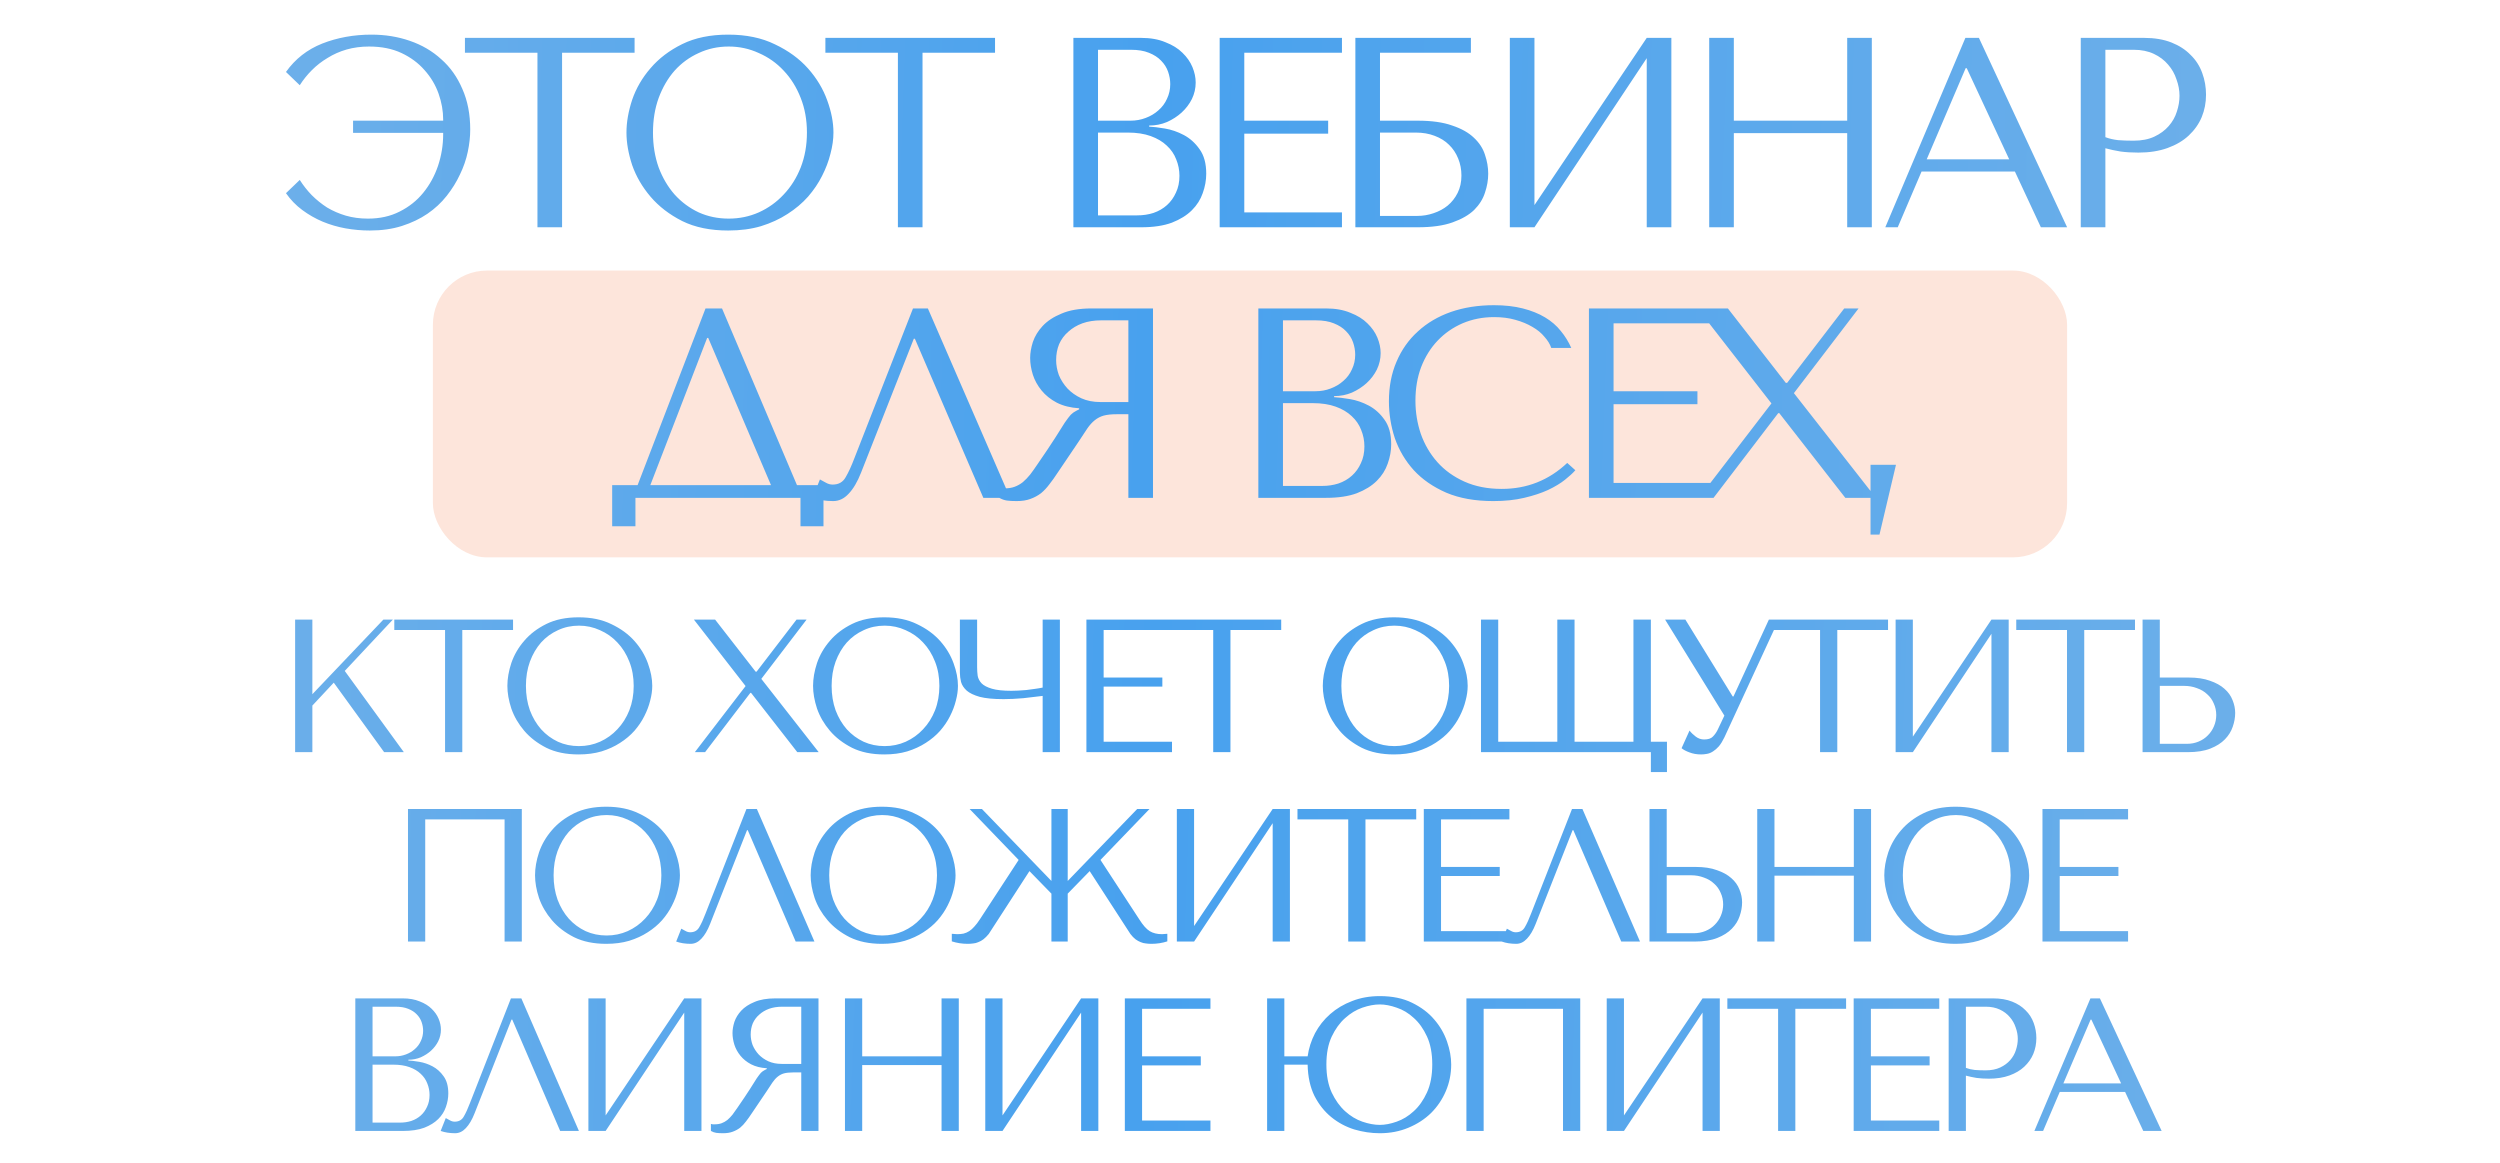
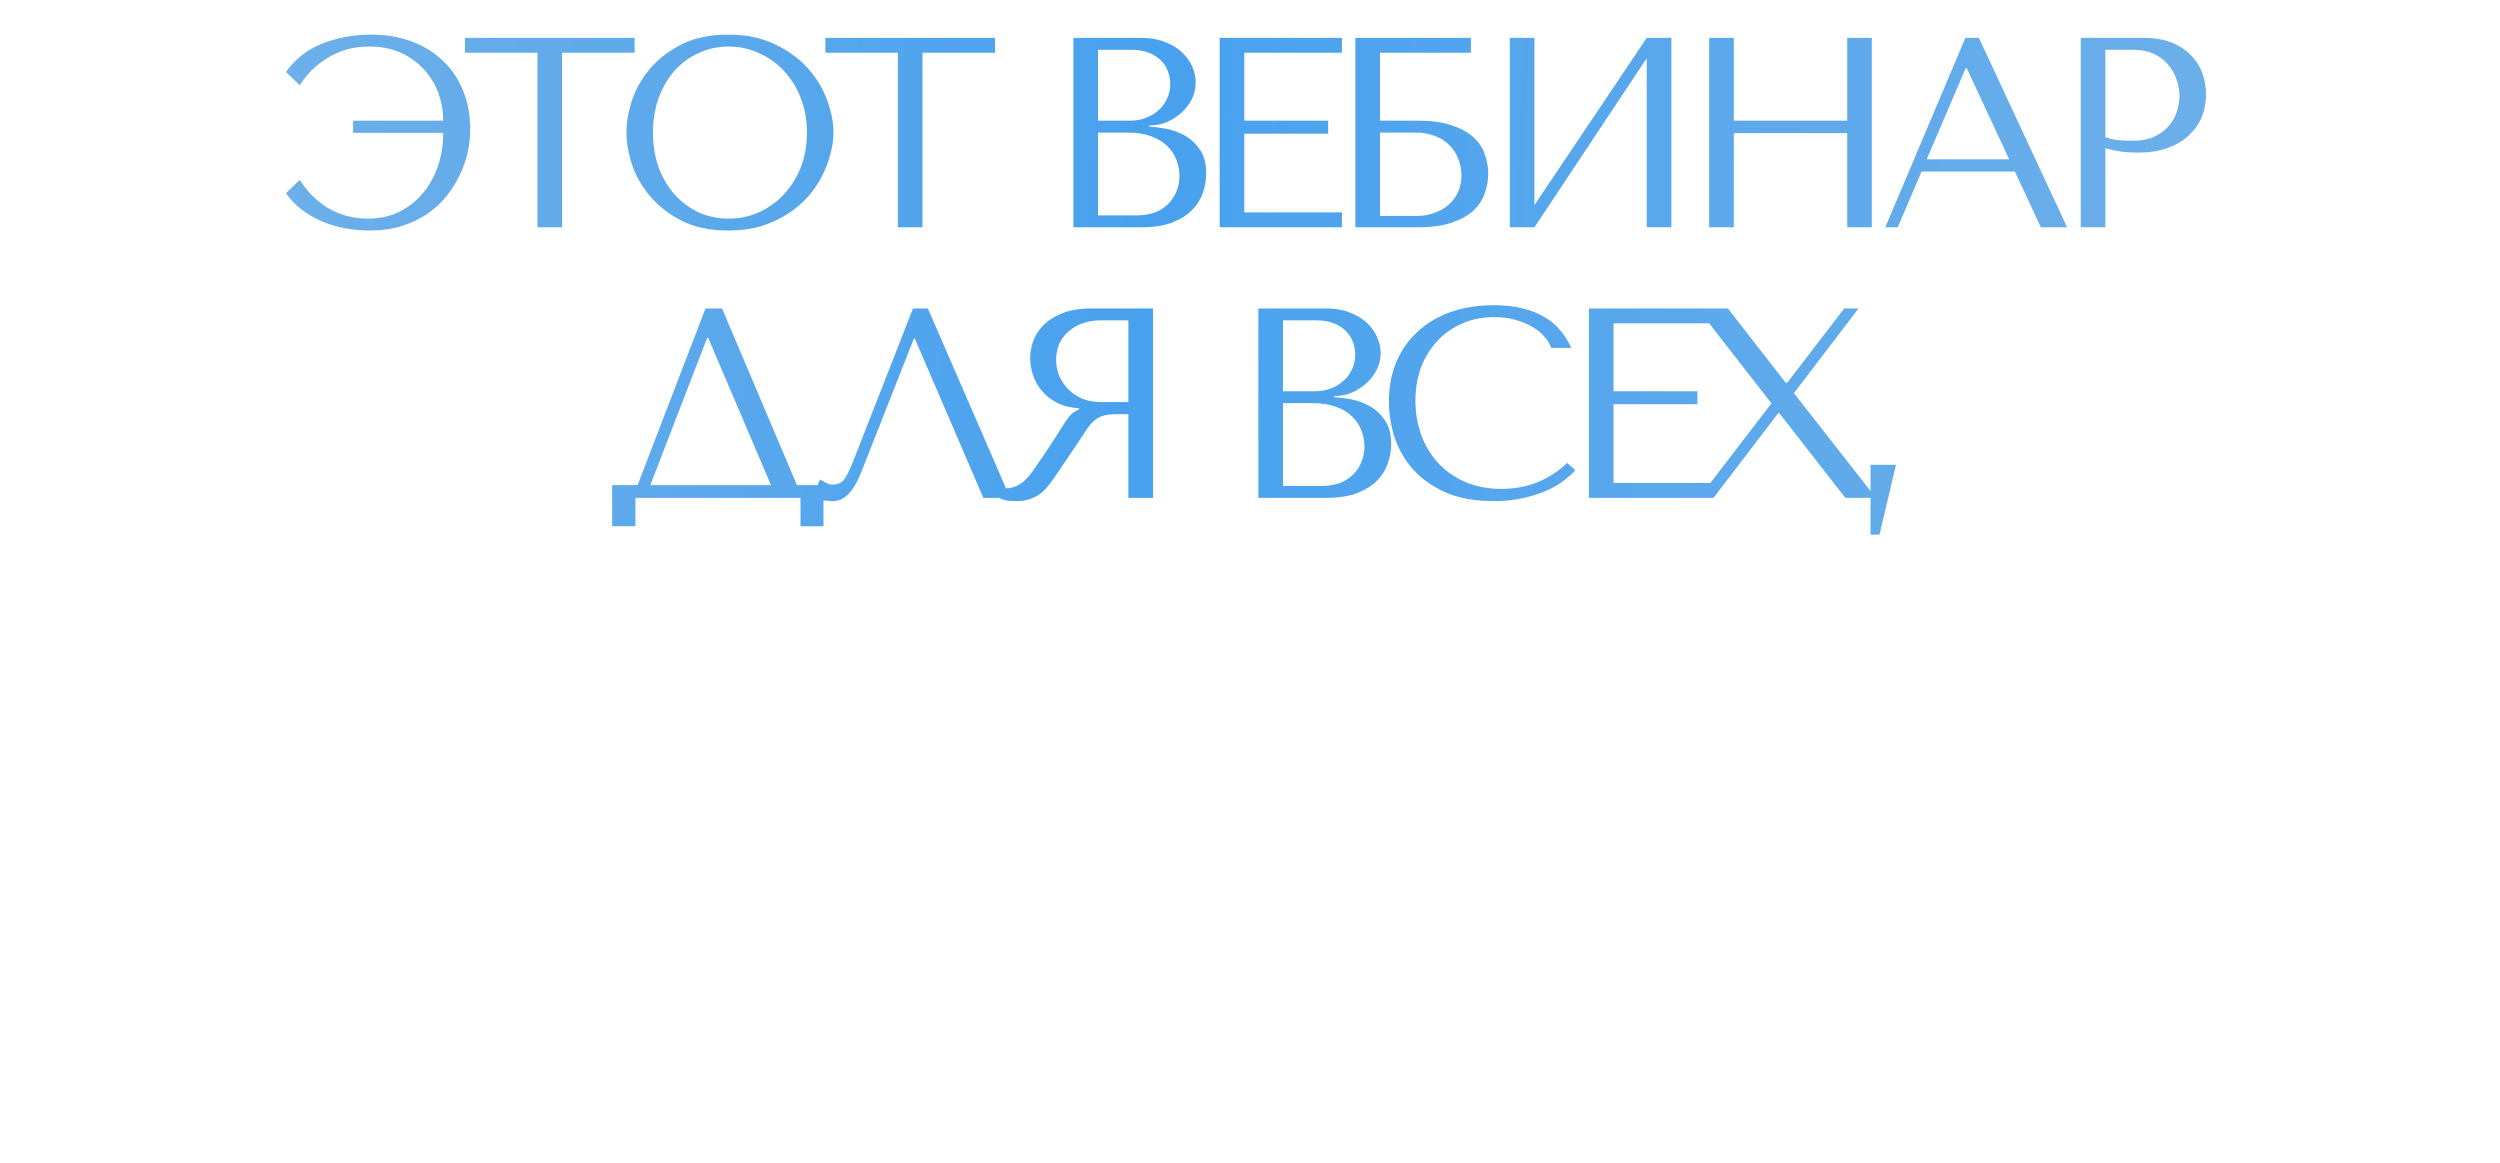
<svg xmlns="http://www.w3.org/2000/svg" width="462" height="215" viewBox="0 0 462 215" fill="none">
-   <rect x="80" y="50" width="302" height="53" rx="10" fill="#FDE5DB" />
  <path d="M68.647 6.4C71.18 6.4 73.547 6.783 75.747 7.55C77.98 8.317 79.913 9.45 81.547 10.95C83.213 12.417 84.513 14.25 85.447 16.45C86.413 18.617 86.897 21.117 86.897 23.95C86.897 25.25 86.747 26.617 86.447 28.05C86.147 29.483 85.663 30.883 84.997 32.25C84.363 33.617 83.547 34.933 82.547 36.2C81.547 37.467 80.363 38.567 78.997 39.5C77.63 40.433 76.063 41.183 74.297 41.75C72.53 42.317 70.547 42.6 68.347 42.6C66.847 42.6 65.347 42.467 63.847 42.2C62.38 41.933 60.963 41.517 59.597 40.95C58.263 40.383 57.013 39.667 55.847 38.8C54.68 37.933 53.68 36.9 52.847 35.7L55.397 33.25C56.03 34.25 56.763 35.183 57.597 36.05C58.463 36.917 59.413 37.683 60.447 38.35C61.513 38.983 62.663 39.483 63.897 39.85C65.163 40.217 66.53 40.4 67.997 40.4C70.197 40.4 72.147 39.967 73.847 39.1C75.58 38.233 77.03 37.083 78.197 35.65C79.397 34.183 80.313 32.517 80.947 30.65C81.58 28.75 81.897 26.8 81.897 24.8V24.55H65.247V22.3H81.897V22.1C81.897 20.5 81.613 18.9 81.047 17.3C80.48 15.7 79.613 14.25 78.447 12.95C77.313 11.65 75.897 10.6 74.197 9.8C72.497 9 70.497 8.6 68.197 8.6C66.73 8.6 65.347 8.783 64.047 9.15C62.78 9.517 61.613 10.033 60.547 10.7C59.48 11.333 58.513 12.083 57.647 12.95C56.78 13.817 56.03 14.75 55.397 15.75L52.847 13.3C54.547 10.9 56.78 9.15 59.547 8.05C62.347 6.95 65.38 6.4 68.647 6.4ZM103.871 42H99.321V9.75H85.921V7H117.271V9.75H103.871V42ZM115.771 24.5C115.771 22.6 116.121 20.583 116.821 18.45C117.554 16.317 118.687 14.367 120.221 12.6C121.754 10.8 123.704 9.317 126.071 8.15C128.437 6.983 131.271 6.4 134.571 6.4C137.904 6.4 140.787 7 143.221 8.2C145.687 9.367 147.721 10.85 149.321 12.65C150.921 14.45 152.104 16.417 152.871 18.55C153.637 20.65 154.021 22.633 154.021 24.5C154.021 25.733 153.837 27.033 153.471 28.4C153.137 29.767 152.621 31.133 151.921 32.5C151.254 33.833 150.387 35.117 149.321 36.35C148.254 37.55 146.987 38.617 145.521 39.55C144.087 40.483 142.454 41.233 140.621 41.8C138.821 42.333 136.804 42.6 134.571 42.6C131.271 42.6 128.437 42.017 126.071 40.85C123.704 39.65 121.754 38.15 120.221 36.35C118.687 34.55 117.554 32.6 116.821 30.5C116.121 28.367 115.771 26.367 115.771 24.5ZM120.671 24.5C120.671 26.833 121.021 28.983 121.721 30.95C122.454 32.883 123.437 34.55 124.671 35.95C125.937 37.35 127.421 38.45 129.121 39.25C130.821 40.017 132.671 40.4 134.671 40.4C136.637 40.4 138.487 40.017 140.221 39.25C141.987 38.45 143.521 37.35 144.821 35.95C146.154 34.55 147.204 32.883 147.971 30.95C148.737 28.983 149.121 26.833 149.121 24.5C149.121 22.167 148.737 20.033 147.971 18.1C147.204 16.133 146.154 14.45 144.821 13.05C143.521 11.65 141.987 10.567 140.221 9.8C138.487 9 136.637 8.6 134.671 8.6C132.671 8.6 130.821 9 129.121 9.8C127.421 10.567 125.937 11.65 124.671 13.05C123.437 14.45 122.454 16.133 121.721 18.1C121.021 20.033 120.671 22.167 120.671 24.5ZM170.482 42H165.932V9.75H152.532V7H183.882V9.75H170.482V42ZM198.362 42V7H210.862C212.596 7 214.096 7.267 215.362 7.8C216.662 8.3 217.712 8.95 218.512 9.75C219.346 10.55 219.962 11.433 220.362 12.4C220.762 13.367 220.962 14.317 220.962 15.25C220.962 16.317 220.729 17.333 220.262 18.3C219.796 19.233 219.162 20.067 218.362 20.8C217.596 21.5 216.696 22.083 215.662 22.55C214.629 22.983 213.529 23.2 212.362 23.2V23.4C213.096 23.433 214.062 23.55 215.262 23.75C216.462 23.95 217.629 24.35 218.762 24.95C219.896 25.55 220.862 26.417 221.662 27.55C222.496 28.683 222.912 30.2 222.912 32.1C222.912 33.3 222.696 34.5 222.262 35.7C221.862 36.867 221.196 37.917 220.262 38.85C219.329 39.783 218.096 40.55 216.562 41.15C215.029 41.717 213.146 42 210.912 42H198.362ZM202.912 39.8H210.162C211.229 39.8 212.229 39.65 213.162 39.35C214.129 39.017 214.962 38.533 215.662 37.9C216.362 37.267 216.912 36.5 217.312 35.6C217.746 34.7 217.962 33.667 217.962 32.5C217.962 31.433 217.762 30.417 217.362 29.45C216.996 28.483 216.412 27.633 215.612 26.9C214.846 26.167 213.862 25.583 212.662 25.15C211.462 24.717 210.046 24.5 208.412 24.5H202.912V39.8ZM202.912 22.3H208.912C209.912 22.3 210.846 22.133 211.712 21.8C212.612 21.467 213.396 21 214.062 20.4C214.762 19.8 215.296 19.083 215.662 18.25C216.062 17.417 216.262 16.517 216.262 15.55C216.262 14.783 216.129 14.017 215.862 13.25C215.596 12.483 215.162 11.8 214.562 11.2C213.996 10.6 213.246 10.117 212.312 9.75C211.412 9.383 210.312 9.2 209.012 9.2H202.912V22.3ZM225.394 7H247.994V9.75H229.944V22.3H245.444V24.7H229.944V39.25H247.994V42H225.394V7ZM255.022 9.75V22.3H261.972C264.572 22.3 266.705 22.6 268.372 23.2C270.072 23.767 271.405 24.517 272.372 25.45C273.372 26.383 274.055 27.433 274.422 28.6C274.822 29.767 275.022 30.933 275.022 32.1C275.022 33.267 274.822 34.433 274.422 35.6C274.055 36.767 273.388 37.833 272.422 38.8C271.455 39.733 270.122 40.5 268.422 41.1C266.755 41.7 264.605 42 261.972 42H250.472V7H271.822V9.75H255.022ZM255.022 39.9H261.922C262.955 39.9 263.955 39.733 264.922 39.4C265.922 39.067 266.788 38.6 267.522 38C268.288 37.367 268.905 36.583 269.372 35.65C269.838 34.717 270.072 33.65 270.072 32.45C270.072 31.317 269.872 30.267 269.472 29.3C269.072 28.3 268.505 27.45 267.772 26.75C267.072 26.05 266.188 25.5 265.122 25.1C264.088 24.7 262.922 24.5 261.622 24.5H255.022V39.9ZM283.567 37.9L304.317 7H308.867V42H304.317V10.75L283.567 42H279.017V7H283.567V37.9ZM320.412 24.6V42H315.862V7H320.412V22.3H341.362V7H345.912V42H341.362V24.6H320.412ZM372.353 31.7H355.103L350.703 42H348.403L363.203 7H365.703L382.003 42H377.153L372.353 31.7ZM371.303 29.45L363.453 12.6H363.253L356.053 29.45H371.303ZM389.074 27.4V42H384.524V7H396.224C398.158 7 399.841 7.283 401.274 7.85C402.708 8.417 403.891 9.183 404.824 10.15C405.791 11.083 406.508 12.2 406.974 13.5C407.441 14.767 407.674 16.1 407.674 17.5C407.674 18.967 407.408 20.35 406.874 21.65C406.341 22.917 405.541 24.05 404.474 25.05C403.441 26.017 402.141 26.783 400.574 27.35C399.008 27.917 397.208 28.2 395.174 28.2C393.974 28.2 392.874 28.133 391.874 28C390.874 27.833 389.941 27.633 389.074 27.4ZM389.074 9.2V25.35C389.774 25.617 390.558 25.8 391.424 25.9C392.291 25.967 393.241 26 394.274 26C395.774 26 397.058 25.75 398.124 25.25C399.191 24.75 400.074 24.1 400.774 23.3C401.474 22.5 401.974 21.617 402.274 20.65C402.608 19.65 402.774 18.667 402.774 17.7C402.774 16.7 402.591 15.7 402.224 14.7C401.891 13.667 401.374 12.75 400.674 11.95C399.974 11.117 399.091 10.45 398.024 9.95C396.958 9.45 395.724 9.2 394.324 9.2H389.074ZM133.43 57L147.28 89.65H152.18V97.25H147.93V92H117.43V97.25H113.13V89.65H117.83L130.38 57H133.43ZM142.48 89.65L130.88 62.45H130.68L120.18 89.65H142.48ZM171.471 57L186.671 92H181.721L169.071 62.6H168.871L159.121 87.35C158.454 89.05 157.688 90.35 156.821 91.25C155.988 92.15 155.038 92.6 153.971 92.6C153.304 92.6 152.638 92.55 151.971 92.45C151.338 92.35 150.738 92.2 150.171 92L151.521 88.6C151.854 88.767 152.221 88.967 152.621 89.2C153.021 89.433 153.438 89.55 153.871 89.55C154.971 89.55 155.771 89.1 156.271 88.2C156.804 87.3 157.354 86.1 157.921 84.6L168.721 57H171.471ZM213.073 57V92H208.523V76.55H206.323C205.39 76.55 204.606 76.633 203.973 76.8C203.373 76.967 202.823 77.25 202.323 77.65C201.823 78.05 201.356 78.567 200.923 79.2C200.49 79.833 199.973 80.617 199.373 81.55L195.423 87.4C194.923 88.167 194.423 88.867 193.923 89.5C193.456 90.133 192.94 90.683 192.373 91.15C191.806 91.583 191.156 91.933 190.423 92.2C189.723 92.467 188.873 92.6 187.873 92.6C187.14 92.6 186.54 92.567 186.073 92.5C185.606 92.433 185.14 92.267 184.673 92V90.15C184.84 90.183 185.006 90.217 185.173 90.25C185.34 90.25 185.506 90.25 185.673 90.25C186.373 90.25 186.99 90.15 187.523 89.95C188.056 89.75 188.556 89.467 189.023 89.1C189.49 88.7 189.94 88.233 190.373 87.7C190.806 87.133 191.256 86.5 191.723 85.8C193.123 83.767 194.206 82.15 194.973 80.95C195.74 79.717 196.34 78.767 196.773 78.1C197.24 77.433 197.606 76.95 197.873 76.65C198.173 76.35 198.523 76.1 198.923 75.9L199.423 75.65V75.45C197.823 75.35 196.44 75 195.273 74.4C194.14 73.8 193.206 73.05 192.473 72.15C191.74 71.25 191.206 70.283 190.873 69.25C190.54 68.183 190.373 67.15 190.373 66.15C190.373 65.25 190.54 64.267 190.873 63.2C191.24 62.133 191.84 61.15 192.673 60.25C193.54 59.317 194.706 58.55 196.173 57.95C197.64 57.317 199.49 57 201.723 57H213.073ZM208.523 59.2H203.473C202.206 59.2 201.056 59.383 200.023 59.75C199.023 60.117 198.156 60.633 197.423 61.3C196.69 61.933 196.123 62.7 195.723 63.6C195.356 64.5 195.173 65.483 195.173 66.55C195.173 67.45 195.34 68.367 195.673 69.3C196.04 70.2 196.573 71.033 197.273 71.8C197.973 72.533 198.823 73.133 199.823 73.6C200.856 74.067 202.04 74.3 203.373 74.3H208.523V59.2ZM232.542 92V57H245.042C246.775 57 248.275 57.267 249.542 57.8C250.842 58.3 251.892 58.95 252.692 59.75C253.525 60.55 254.142 61.433 254.542 62.4C254.942 63.367 255.142 64.317 255.142 65.25C255.142 66.317 254.909 67.333 254.442 68.3C253.975 69.233 253.342 70.067 252.542 70.8C251.775 71.5 250.875 72.083 249.842 72.55C248.809 72.983 247.709 73.2 246.542 73.2V73.4C247.275 73.433 248.242 73.55 249.442 73.75C250.642 73.95 251.809 74.35 252.942 74.95C254.075 75.55 255.042 76.417 255.842 77.55C256.675 78.683 257.092 80.2 257.092 82.1C257.092 83.3 256.875 84.5 256.442 85.7C256.042 86.867 255.375 87.917 254.442 88.85C253.509 89.783 252.275 90.55 250.742 91.15C249.209 91.717 247.325 92 245.092 92H232.542ZM237.092 89.8H244.342C245.409 89.8 246.409 89.65 247.342 89.35C248.309 89.017 249.142 88.533 249.842 87.9C250.542 87.267 251.092 86.5 251.492 85.6C251.925 84.7 252.142 83.667 252.142 82.5C252.142 81.433 251.942 80.417 251.542 79.45C251.175 78.483 250.592 77.633 249.792 76.9C249.025 76.167 248.042 75.583 246.842 75.15C245.642 74.717 244.225 74.5 242.592 74.5H237.092V89.8ZM237.092 72.3H243.092C244.092 72.3 245.025 72.133 245.892 71.8C246.792 71.467 247.575 71 248.242 70.4C248.942 69.8 249.475 69.083 249.842 68.25C250.242 67.417 250.442 66.517 250.442 65.55C250.442 64.783 250.309 64.017 250.042 63.25C249.775 62.483 249.342 61.8 248.742 61.2C248.175 60.6 247.425 60.117 246.492 59.75C245.592 59.383 244.492 59.2 243.192 59.2H237.092V72.3ZM289.623 85.55L291.123 86.9C290.69 87.4 290.057 87.983 289.223 88.65C288.39 89.317 287.34 89.95 286.073 90.55C284.84 91.117 283.373 91.6 281.673 92C280.007 92.4 278.107 92.6 275.973 92.6C272.607 92.6 269.707 92.083 267.273 91.05C264.84 89.983 262.84 88.6 261.273 86.9C259.707 85.167 258.54 83.2 257.773 81C257.04 78.767 256.673 76.483 256.673 74.15C256.673 71.45 257.14 69.017 258.073 66.85C259.007 64.65 260.323 62.783 262.023 61.25C263.723 59.683 265.757 58.483 268.123 57.65C270.523 56.817 273.173 56.4 276.073 56.4C278.073 56.4 279.857 56.6 281.423 57C282.99 57.4 284.357 57.95 285.523 58.65C286.69 59.35 287.657 60.183 288.423 61.15C289.223 62.117 289.873 63.167 290.373 64.3H286.673C286.44 63.6 286.023 62.917 285.423 62.25C284.857 61.55 284.107 60.933 283.173 60.4C282.273 59.867 281.223 59.433 280.023 59.1C278.857 58.767 277.557 58.6 276.123 58.6C274.023 58.6 272.073 58.983 270.273 59.75C268.507 60.517 266.973 61.583 265.673 62.95C264.373 64.317 263.357 65.95 262.623 67.85C261.923 69.717 261.573 71.783 261.573 74.05C261.573 76.183 261.907 78.233 262.573 80.2C263.273 82.167 264.29 83.9 265.623 85.4C266.957 86.9 268.623 88.1 270.623 89C272.623 89.9 274.923 90.35 277.523 90.35C282.19 90.35 286.223 88.75 289.623 85.55ZM293.636 57H316.236V59.75H298.186V72.3H313.686V74.7H298.186V89.25H316.236V92H293.636V57ZM319.314 57L330.014 70.75H330.264L340.814 57H343.464L331.514 72.65L346.664 92H341.014L328.814 76.35H328.614L316.664 92H313.964L327.364 74.55L313.714 57H319.314ZM347.325 98.8H345.675V85.9H350.375L347.325 98.8Z" fill="url(#paint0_linear_1382_289)" />
-   <path d="M54.54 139V114.5H57.725V128.29L70.85 114.5H72.6L63.71 123.985L74.63 139H70.99L61.68 126.155L57.725 130.39V139H54.54ZM85.432 139H82.247V116.425H72.867V114.5H94.812V116.425H85.432V139ZM93.762 126.75C93.762 125.42 94.007 124.008 94.497 122.515C95.01 121.022 95.803 119.657 96.877 118.42C97.95 117.16 99.315 116.122 100.972 115.305C102.628 114.488 104.612 114.08 106.922 114.08C109.255 114.08 111.273 114.5 112.977 115.34C114.703 116.157 116.127 117.195 117.247 118.455C118.367 119.715 119.195 121.092 119.732 122.585C120.268 124.055 120.537 125.443 120.537 126.75C120.537 127.613 120.408 128.523 120.152 129.48C119.918 130.437 119.557 131.393 119.067 132.35C118.6 133.283 117.993 134.182 117.247 135.045C116.5 135.885 115.613 136.632 114.587 137.285C113.583 137.938 112.44 138.463 111.157 138.86C109.897 139.233 108.485 139.42 106.922 139.42C104.612 139.42 102.628 139.012 100.972 138.195C99.315 137.355 97.95 136.305 96.877 135.045C95.803 133.785 95.01 132.42 94.497 130.95C94.007 129.457 93.762 128.057 93.762 126.75ZM97.192 126.75C97.192 128.383 97.437 129.888 97.927 131.265C98.44 132.618 99.128 133.785 99.992 134.765C100.878 135.745 101.917 136.515 103.107 137.075C104.297 137.612 105.592 137.88 106.992 137.88C108.368 137.88 109.663 137.612 110.877 137.075C112.113 136.515 113.187 135.745 114.097 134.765C115.03 133.785 115.765 132.618 116.302 131.265C116.838 129.888 117.107 128.383 117.107 126.75C117.107 125.117 116.838 123.623 116.302 122.27C115.765 120.893 115.03 119.715 114.097 118.735C113.187 117.755 112.113 116.997 110.877 116.46C109.663 115.9 108.368 115.62 106.992 115.62C105.592 115.62 104.297 115.9 103.107 116.46C101.917 116.997 100.878 117.755 99.992 118.735C99.128 119.715 98.44 120.893 97.927 122.27C97.437 123.623 97.192 125.117 97.192 126.75ZM132.151 114.5L139.641 124.125H139.816L147.201 114.5H149.056L140.691 125.455L151.296 139H147.341L138.801 128.045H138.661L130.296 139H128.406L137.786 126.785L128.231 114.5H132.151ZM150.254 126.75C150.254 125.42 150.499 124.008 150.989 122.515C151.502 121.022 152.296 119.657 153.369 118.42C154.442 117.16 155.807 116.122 157.464 115.305C159.121 114.488 161.104 114.08 163.414 114.08C165.747 114.08 167.766 114.5 169.469 115.34C171.196 116.157 172.619 117.195 173.739 118.455C174.859 119.715 175.687 121.092 176.224 122.585C176.761 124.055 177.029 125.443 177.029 126.75C177.029 127.613 176.901 128.523 176.644 129.48C176.411 130.437 176.049 131.393 175.559 132.35C175.092 133.283 174.486 134.182 173.739 135.045C172.992 135.885 172.106 136.632 171.079 137.285C170.076 137.938 168.932 138.463 167.649 138.86C166.389 139.233 164.977 139.42 163.414 139.42C161.104 139.42 159.121 139.012 157.464 138.195C155.807 137.355 154.442 136.305 153.369 135.045C152.296 133.785 151.502 132.42 150.989 130.95C150.499 129.457 150.254 128.057 150.254 126.75ZM153.684 126.75C153.684 128.383 153.929 129.888 154.419 131.265C154.932 132.618 155.621 133.785 156.484 134.765C157.371 135.745 158.409 136.515 159.599 137.075C160.789 137.612 162.084 137.88 163.484 137.88C164.861 137.88 166.156 137.612 167.369 137.075C168.606 136.515 169.679 135.745 170.589 134.765C171.522 133.785 172.257 132.618 172.794 131.265C173.331 129.888 173.599 128.383 173.599 126.75C173.599 125.117 173.331 123.623 172.794 122.27C172.257 120.893 171.522 119.715 170.589 118.735C169.679 117.755 168.606 116.997 167.369 116.46C166.156 115.9 164.861 115.62 163.484 115.62C162.084 115.62 160.789 115.9 159.599 116.46C158.409 116.997 157.371 117.755 156.484 118.735C155.621 119.715 154.932 120.893 154.419 122.27C153.929 123.623 153.684 125.117 153.684 126.75ZM192.682 127.065V114.5H195.867V139H192.682V128.605C191.632 128.745 190.442 128.885 189.112 129.025C187.782 129.142 186.569 129.2 185.472 129.2C183.605 129.2 182.135 129.06 181.062 128.78C179.989 128.477 179.184 128.092 178.647 127.625C178.11 127.135 177.76 126.598 177.597 126.015C177.457 125.432 177.387 124.848 177.387 124.265V114.5H180.572V123.32C180.572 123.857 180.607 124.382 180.677 124.895C180.77 125.408 181.015 125.875 181.412 126.295C181.809 126.692 182.439 127.018 183.302 127.275C184.165 127.532 185.367 127.66 186.907 127.66C187.257 127.66 187.665 127.648 188.132 127.625C188.622 127.602 189.124 127.567 189.637 127.52C190.174 127.45 190.699 127.38 191.212 127.31C191.749 127.24 192.239 127.158 192.682 127.065ZM200.767 114.5H216.587V116.425H203.952V125.21H214.802V126.89H203.952V137.075H216.587V139H200.767V114.5ZM227.387 139H224.202V116.425H214.822V114.5H236.767V116.425H227.387V139ZM244.453 126.75C244.453 125.42 244.698 124.008 245.188 122.515C245.701 121.022 246.495 119.657 247.568 118.42C248.641 117.16 250.006 116.122 251.663 115.305C253.32 114.488 255.303 114.08 257.613 114.08C259.946 114.08 261.965 114.5 263.668 115.34C265.395 116.157 266.818 117.195 267.938 118.455C269.058 119.715 269.886 121.092 270.423 122.585C270.96 124.055 271.228 125.443 271.228 126.75C271.228 127.613 271.1 128.523 270.843 129.48C270.61 130.437 270.248 131.393 269.758 132.35C269.291 133.283 268.685 134.182 267.938 135.045C267.191 135.885 266.305 136.632 265.278 137.285C264.275 137.938 263.131 138.463 261.848 138.86C260.588 139.233 259.176 139.42 257.613 139.42C255.303 139.42 253.32 139.012 251.663 138.195C250.006 137.355 248.641 136.305 247.568 135.045C246.495 133.785 245.701 132.42 245.188 130.95C244.698 129.457 244.453 128.057 244.453 126.75ZM247.883 126.75C247.883 128.383 248.128 129.888 248.618 131.265C249.131 132.618 249.82 133.785 250.683 134.765C251.57 135.745 252.608 136.515 253.798 137.075C254.988 137.612 256.283 137.88 257.683 137.88C259.06 137.88 260.355 137.612 261.568 137.075C262.805 136.515 263.878 135.745 264.788 134.765C265.721 133.785 266.456 132.618 266.993 131.265C267.53 129.888 267.798 128.383 267.798 126.75C267.798 125.117 267.53 123.623 266.993 122.27C266.456 120.893 265.721 119.715 264.788 118.735C263.878 117.755 262.805 116.997 261.568 116.46C260.355 115.9 259.06 115.62 257.683 115.62C256.283 115.62 254.988 115.9 253.798 116.46C252.608 116.997 251.57 117.755 250.683 118.735C249.82 119.715 249.131 120.893 248.618 122.27C248.128 123.623 247.883 125.117 247.883 126.75ZM305.081 142.675V139H273.686V114.5H276.871V137.075H287.791V114.5H290.976V137.075H301.861V114.5H305.081V137.075H308.056V142.675H305.081ZM311.455 114.5L320.205 128.71H320.345L326.89 114.5H328.71L318.665 136.27C318.338 136.947 318 137.495 317.65 137.915C317.3 138.312 316.938 138.627 316.565 138.86C316.215 139.093 315.842 139.245 315.445 139.315C315.072 139.385 314.71 139.42 314.36 139.42C313.567 139.42 312.843 139.292 312.19 139.035C311.56 138.802 311.082 138.545 310.755 138.265L312.225 135.01C312.528 135.407 312.913 135.78 313.38 136.13C313.847 136.48 314.36 136.655 314.92 136.655C315.667 136.655 316.203 136.48 316.53 136.13C316.88 135.78 317.172 135.372 317.405 134.905L318.665 132.245L307.71 114.5H311.455ZM339.531 139H336.346V116.425H326.966V114.5H348.911V116.425H339.531V139ZM353.495 136.13L368.02 114.5H371.205V139H368.02V117.125L353.495 139H350.31V114.5H353.495V136.13ZM385.167 139H381.982V116.425H372.602V114.5H394.547V116.425H385.167V139ZM395.947 139V114.5H399.132V125.21H404.487C406.027 125.21 407.334 125.408 408.407 125.805C409.504 126.178 410.39 126.668 411.067 127.275C411.767 127.882 412.269 128.582 412.572 129.375C412.899 130.168 413.062 130.962 413.062 131.755C413.062 132.595 412.91 133.447 412.607 134.31C412.327 135.15 411.849 135.92 411.172 136.62C410.495 137.32 409.597 137.892 408.477 138.335C407.357 138.778 405.957 139 404.277 139H395.947ZM399.132 137.46H404.102C404.919 137.46 405.654 137.32 406.307 137.04C406.984 136.76 407.555 136.375 408.022 135.885C408.512 135.395 408.885 134.835 409.142 134.205C409.422 133.552 409.562 132.863 409.562 132.14C409.562 131.37 409.41 130.658 409.107 130.005C408.827 129.328 408.419 128.757 407.882 128.29C407.369 127.8 406.739 127.427 405.992 127.17C405.269 126.89 404.475 126.75 403.612 126.75H399.132V137.46ZM96.431 149.5V174H93.246V151.425H78.581V174H75.396V149.5H96.431ZM98.875 161.75C98.875 160.42 99.12 159.008 99.61 157.515C100.123 156.022 100.917 154.657 101.99 153.42C103.063 152.16 104.428 151.122 106.085 150.305C107.742 149.488 109.725 149.08 112.035 149.08C114.368 149.08 116.387 149.5 118.09 150.34C119.817 151.157 121.24 152.195 122.36 153.455C123.48 154.715 124.308 156.092 124.845 157.585C125.382 159.055 125.65 160.443 125.65 161.75C125.65 162.613 125.522 163.523 125.265 164.48C125.032 165.437 124.67 166.393 124.18 167.35C123.713 168.283 123.107 169.182 122.36 170.045C121.613 170.885 120.727 171.632 119.7 172.285C118.697 172.938 117.553 173.463 116.27 173.86C115.01 174.233 113.598 174.42 112.035 174.42C109.725 174.42 107.742 174.012 106.085 173.195C104.428 172.355 103.063 171.305 101.99 170.045C100.917 168.785 100.123 167.42 99.61 165.95C99.12 164.457 98.875 163.057 98.875 161.75ZM102.305 161.75C102.305 163.383 102.55 164.888 103.04 166.265C103.553 167.618 104.242 168.785 105.105 169.765C105.992 170.745 107.03 171.515 108.22 172.075C109.41 172.612 110.705 172.88 112.105 172.88C113.482 172.88 114.777 172.612 115.99 172.075C117.227 171.515 118.3 170.745 119.21 169.765C120.143 168.785 120.878 167.618 121.415 166.265C121.952 164.888 122.22 163.383 122.22 161.75C122.22 160.117 121.952 158.623 121.415 157.27C120.878 155.893 120.143 154.715 119.21 153.735C118.3 152.755 117.227 151.997 115.99 151.46C114.777 150.9 113.482 150.62 112.105 150.62C110.705 150.62 109.41 150.9 108.22 151.46C107.03 151.997 105.992 152.755 105.105 153.735C104.242 154.715 103.553 155.893 103.04 157.27C102.55 158.623 102.305 160.117 102.305 161.75ZM139.868 149.5L150.508 174H147.043L138.188 153.42H138.048L131.223 170.745C130.757 171.935 130.22 172.845 129.613 173.475C129.03 174.105 128.365 174.42 127.618 174.42C127.152 174.42 126.685 174.385 126.218 174.315C125.775 174.245 125.355 174.14 124.958 174L125.903 171.62C126.137 171.737 126.393 171.877 126.673 172.04C126.953 172.203 127.245 172.285 127.548 172.285C128.318 172.285 128.878 171.97 129.228 171.34C129.602 170.71 129.987 169.87 130.383 168.82L137.943 149.5H139.868ZM149.81 161.75C149.81 160.42 150.055 159.008 150.545 157.515C151.058 156.022 151.851 154.657 152.925 153.42C153.998 152.16 155.363 151.122 157.02 150.305C158.676 149.488 160.66 149.08 162.97 149.08C165.303 149.08 167.321 149.5 169.025 150.34C170.751 151.157 172.175 152.195 173.295 153.455C174.415 154.715 175.243 156.092 175.78 157.585C176.316 159.055 176.585 160.443 176.585 161.75C176.585 162.613 176.456 163.523 176.2 164.48C175.966 165.437 175.605 166.393 175.115 167.35C174.648 168.283 174.041 169.182 173.295 170.045C172.548 170.885 171.661 171.632 170.635 172.285C169.631 172.938 168.488 173.463 167.205 173.86C165.945 174.233 164.533 174.42 162.97 174.42C160.66 174.42 158.676 174.012 157.02 173.195C155.363 172.355 153.998 171.305 152.925 170.045C151.851 168.785 151.058 167.42 150.545 165.95C150.055 164.457 149.81 163.057 149.81 161.75ZM153.24 161.75C153.24 163.383 153.485 164.888 153.975 166.265C154.488 167.618 155.176 168.785 156.04 169.765C156.926 170.745 157.965 171.515 159.155 172.075C160.345 172.612 161.64 172.88 163.04 172.88C164.416 172.88 165.711 172.612 166.925 172.075C168.161 171.515 169.235 170.745 170.145 169.765C171.078 168.785 171.813 167.618 172.35 166.265C172.886 164.888 173.155 163.383 173.155 161.75C173.155 160.117 172.886 158.623 172.35 157.27C171.813 155.893 171.078 154.715 170.145 153.735C169.235 152.755 168.161 151.997 166.925 151.46C165.711 150.9 164.416 150.62 163.04 150.62C161.64 150.62 160.345 150.9 159.155 151.46C157.965 151.997 156.926 152.755 156.04 153.735C155.176 154.715 154.488 155.893 153.975 157.27C153.485 158.623 153.24 160.117 153.24 161.75ZM214.743 172.635L215.723 172.565V173.965C214.789 174.268 213.809 174.42 212.783 174.42C212.433 174.42 212.094 174.397 211.768 174.35C211.441 174.327 211.114 174.245 210.788 174.105C210.484 173.988 210.169 173.813 209.843 173.58C209.516 173.323 209.201 172.997 208.898 172.6L201.373 160.98L197.313 165.145V174H194.303V165.145L190.243 160.98L182.718 172.6C182.391 172.997 182.064 173.323 181.738 173.58C181.434 173.813 181.119 173.988 180.793 174.105C180.489 174.245 180.174 174.327 179.848 174.35C179.521 174.397 179.183 174.42 178.833 174.42C177.806 174.42 176.826 174.268 175.893 173.965V172.565L176.873 172.635C177.316 172.635 177.713 172.6 178.063 172.53C178.436 172.437 178.786 172.285 179.113 172.075C179.439 171.865 179.754 171.585 180.058 171.235C180.384 170.885 180.723 170.442 181.073 169.905L188.248 158.915L179.183 149.5H181.458L194.303 162.8V149.5H197.313V162.8L210.158 149.5H212.433L203.368 158.915L210.543 169.905C211.219 170.978 211.861 171.702 212.468 172.075C213.074 172.448 213.833 172.635 214.743 172.635ZM220.666 171.13L235.191 149.5H238.376V174H235.191V152.125L220.666 174H217.481V149.5H220.666V171.13ZM252.338 174H249.153V151.425H239.773V149.5H261.718V151.425H252.338V174ZM263.118 149.5H278.938V151.425H266.303V160.21H277.153V161.89H266.303V172.075H278.938V174H263.118V149.5ZM292.433 149.5L303.073 174H299.608L290.753 153.42H290.613L283.788 170.745C283.321 171.935 282.784 172.845 282.178 173.475C281.594 174.105 280.929 174.42 280.183 174.42C279.716 174.42 279.249 174.385 278.783 174.315C278.339 174.245 277.919 174.14 277.523 174L278.468 171.62C278.701 171.737 278.958 171.877 279.238 172.04C279.518 172.203 279.809 172.285 280.113 172.285C280.883 172.285 281.443 171.97 281.793 171.34C282.166 170.71 282.551 169.87 282.948 168.82L290.508 149.5H292.433ZM304.824 174V149.5H308.009V160.21H313.364C314.904 160.21 316.211 160.408 317.284 160.805C318.381 161.178 319.267 161.668 319.944 162.275C320.644 162.882 321.146 163.582 321.449 164.375C321.776 165.168 321.939 165.962 321.939 166.755C321.939 167.595 321.787 168.447 321.484 169.31C321.204 170.15 320.726 170.92 320.049 171.62C319.372 172.32 318.474 172.892 317.354 173.335C316.234 173.778 314.834 174 313.154 174H304.824ZM308.009 172.46H312.979C313.796 172.46 314.531 172.32 315.184 172.04C315.861 171.76 316.432 171.375 316.899 170.885C317.389 170.395 317.762 169.835 318.019 169.205C318.299 168.552 318.439 167.863 318.439 167.14C318.439 166.37 318.287 165.658 317.984 165.005C317.704 164.328 317.296 163.757 316.759 163.29C316.246 162.8 315.616 162.427 314.869 162.17C314.146 161.89 313.352 161.75 312.489 161.75H308.009V172.46ZM327.922 161.82V174H324.737V149.5H327.922V160.21H342.587V149.5H345.772V174H342.587V161.82H327.922ZM348.216 161.75C348.216 160.42 348.461 159.008 348.951 157.515C349.464 156.022 350.257 154.657 351.331 153.42C352.404 152.16 353.769 151.122 355.426 150.305C357.082 149.488 359.066 149.08 361.376 149.08C363.709 149.08 365.727 149.5 367.431 150.34C369.157 151.157 370.581 152.195 371.701 153.455C372.821 154.715 373.649 156.092 374.186 157.585C374.722 159.055 374.991 160.443 374.991 161.75C374.991 162.613 374.862 163.523 374.606 164.48C374.372 165.437 374.011 166.393 373.521 167.35C373.054 168.283 372.447 169.182 371.701 170.045C370.954 170.885 370.067 171.632 369.041 172.285C368.037 172.938 366.894 173.463 365.611 173.86C364.351 174.233 362.939 174.42 361.376 174.42C359.066 174.42 357.082 174.012 355.426 173.195C353.769 172.355 352.404 171.305 351.331 170.045C350.257 168.785 349.464 167.42 348.951 165.95C348.461 164.457 348.216 163.057 348.216 161.75ZM351.646 161.75C351.646 163.383 351.891 164.888 352.381 166.265C352.894 167.618 353.582 168.785 354.446 169.765C355.332 170.745 356.371 171.515 357.561 172.075C358.751 172.612 360.046 172.88 361.446 172.88C362.822 172.88 364.117 172.612 365.331 172.075C366.567 171.515 367.641 170.745 368.551 169.765C369.484 168.785 370.219 167.618 370.756 166.265C371.292 164.888 371.561 163.383 371.561 161.75C371.561 160.117 371.292 158.623 370.756 157.27C370.219 155.893 369.484 154.715 368.551 153.735C367.641 152.755 366.567 151.997 365.331 151.46C364.117 150.9 362.822 150.62 361.446 150.62C360.046 150.62 358.751 150.9 357.561 151.46C356.371 151.997 355.332 152.755 354.446 153.735C353.582 154.715 352.894 155.893 352.381 157.27C351.891 158.623 351.646 160.117 351.646 161.75ZM377.449 149.5H393.269V151.425H380.634V160.21H391.484V161.89H380.634V172.075H393.269V174H377.449V149.5ZM65.662 209V184.5H74.412C75.625 184.5 76.675 184.687 77.562 185.06C78.472 185.41 79.207 185.865 79.767 186.425C80.35 186.985 80.782 187.603 81.062 188.28C81.342 188.957 81.482 189.622 81.482 190.275C81.482 191.022 81.319 191.733 80.992 192.41C80.665 193.063 80.222 193.647 79.662 194.16C79.125 194.65 78.495 195.058 77.772 195.385C77.049 195.688 76.279 195.84 75.462 195.84V195.98C75.975 196.003 76.652 196.085 77.492 196.225C78.332 196.365 79.149 196.645 79.942 197.065C80.735 197.485 81.412 198.092 81.972 198.885C82.555 199.678 82.847 200.74 82.847 202.07C82.847 202.91 82.695 203.75 82.392 204.59C82.112 205.407 81.645 206.142 80.992 206.795C80.339 207.448 79.475 207.985 78.402 208.405C77.329 208.802 76.01 209 74.447 209H65.662ZM68.847 207.46H73.922C74.669 207.46 75.369 207.355 76.022 207.145C76.699 206.912 77.282 206.573 77.772 206.13C78.262 205.687 78.647 205.15 78.927 204.52C79.23 203.89 79.382 203.167 79.382 202.35C79.382 201.603 79.242 200.892 78.962 200.215C78.705 199.538 78.297 198.943 77.737 198.43C77.2 197.917 76.512 197.508 75.672 197.205C74.832 196.902 73.84 196.75 72.697 196.75H68.847V207.46ZM68.847 195.21H73.047C73.747 195.21 74.4 195.093 75.007 194.86C75.637 194.627 76.185 194.3 76.652 193.88C77.142 193.46 77.515 192.958 77.772 192.375C78.052 191.792 78.192 191.162 78.192 190.485C78.192 189.948 78.099 189.412 77.912 188.875C77.725 188.338 77.422 187.86 77.002 187.44C76.605 187.02 76.08 186.682 75.427 186.425C74.797 186.168 74.027 186.04 73.117 186.04H68.847V195.21ZM96.344 184.5L106.984 209H103.519L94.664 188.42H94.524L87.699 205.745C87.232 206.935 86.695 207.845 86.089 208.475C85.505 209.105 84.841 209.42 84.094 209.42C83.627 209.42 83.16 209.385 82.694 209.315C82.251 209.245 81.831 209.14 81.434 209L82.379 206.62C82.612 206.737 82.869 206.877 83.149 207.04C83.429 207.203 83.721 207.285 84.024 207.285C84.794 207.285 85.354 206.97 85.704 206.34C86.077 205.71 86.462 204.87 86.859 203.82L94.419 184.5H96.344ZM111.92 206.13L126.445 184.5H129.63V209H126.445V187.125L111.92 209H108.735V184.5H111.92V206.13ZM151.257 184.5V209H148.072V198.185H146.532C145.879 198.185 145.33 198.243 144.887 198.36C144.467 198.477 144.082 198.675 143.732 198.955C143.382 199.235 143.055 199.597 142.752 200.04C142.449 200.483 142.087 201.032 141.667 201.685L138.902 205.78C138.552 206.317 138.202 206.807 137.852 207.25C137.525 207.693 137.164 208.078 136.767 208.405C136.37 208.708 135.915 208.953 135.402 209.14C134.912 209.327 134.317 209.42 133.617 209.42C133.104 209.42 132.684 209.397 132.357 209.35C132.03 209.303 131.704 209.187 131.377 209V207.705C131.494 207.728 131.61 207.752 131.727 207.775C131.844 207.775 131.96 207.775 132.077 207.775C132.567 207.775 132.999 207.705 133.372 207.565C133.745 207.425 134.095 207.227 134.422 206.97C134.749 206.69 135.064 206.363 135.367 205.99C135.67 205.593 135.985 205.15 136.312 204.66C137.292 203.237 138.05 202.105 138.587 201.265C139.124 200.402 139.544 199.737 139.847 199.27C140.174 198.803 140.43 198.465 140.617 198.255C140.827 198.045 141.072 197.87 141.352 197.73L141.702 197.555V197.415C140.582 197.345 139.614 197.1 138.797 196.68C138.004 196.26 137.35 195.735 136.837 195.105C136.324 194.475 135.95 193.798 135.717 193.075C135.484 192.328 135.367 191.605 135.367 190.905C135.367 190.275 135.484 189.587 135.717 188.84C135.974 188.093 136.394 187.405 136.977 186.775C137.584 186.122 138.4 185.585 139.427 185.165C140.454 184.722 141.749 184.5 143.312 184.5H151.257ZM148.072 186.04H144.537C143.65 186.04 142.845 186.168 142.122 186.425C141.422 186.682 140.815 187.043 140.302 187.51C139.789 187.953 139.392 188.49 139.112 189.12C138.855 189.75 138.727 190.438 138.727 191.185C138.727 191.815 138.844 192.457 139.077 193.11C139.334 193.74 139.707 194.323 140.197 194.86C140.687 195.373 141.282 195.793 141.982 196.12C142.705 196.447 143.534 196.61 144.467 196.61H148.072V186.04ZM159.334 196.82V209H156.149V184.5H159.334V195.21H173.999V184.5H177.184V209H173.999V196.82H159.334ZM185.263 206.13L199.788 184.5H202.973V209H199.788V187.125L185.263 209H182.078V184.5H185.263V206.13ZM207.87 184.5H223.69V186.425H211.055V195.21H221.905V196.89H211.055V207.075H223.69V209H207.87V184.5ZM237.346 195.21H241.651C241.861 193.717 242.316 192.293 243.016 190.94C243.739 189.587 244.673 188.408 245.816 187.405C246.983 186.378 248.336 185.573 249.876 184.99C251.416 184.383 253.119 184.08 254.986 184.08C257.296 184.08 259.279 184.488 260.936 185.305C262.616 186.122 263.981 187.148 265.031 188.385C266.104 189.622 266.898 190.987 267.411 192.48C267.924 193.95 268.181 195.362 268.181 196.715C268.181 198.442 267.854 200.075 267.201 201.615C266.548 203.155 265.638 204.508 264.471 205.675C263.304 206.818 261.904 207.728 260.271 208.405C258.661 209.082 256.899 209.42 254.986 209.42C253.423 209.42 251.848 209.187 250.261 208.72C248.698 208.23 247.286 207.472 246.026 206.445C244.766 205.418 243.728 204.112 242.911 202.525C242.118 200.915 241.698 198.99 241.651 196.75H237.346V209H234.161V184.5H237.346V195.21ZM254.986 185.62C254.006 185.62 252.933 185.818 251.766 186.215C250.623 186.612 249.561 187.253 248.581 188.14C247.601 189.003 246.773 190.147 246.096 191.57C245.443 192.97 245.116 194.685 245.116 196.715C245.116 198.745 245.443 200.472 246.096 201.895C246.773 203.318 247.601 204.473 248.581 205.36C249.561 206.247 250.623 206.888 251.766 207.285C252.933 207.682 254.006 207.88 254.986 207.88C255.943 207.88 256.981 207.682 258.101 207.285C259.244 206.888 260.294 206.247 261.251 205.36C262.231 204.473 263.048 203.318 263.701 201.895C264.354 200.472 264.681 198.745 264.681 196.715C264.681 194.662 264.354 192.935 263.701 191.535C263.048 190.112 262.231 188.968 261.251 188.105C260.294 187.218 259.244 186.588 258.101 186.215C256.981 185.818 255.943 185.62 254.986 185.62ZM292.028 184.5V209H288.843V186.425H274.178V209H270.993V184.5H292.028ZM300.107 206.13L314.632 184.5H317.817V209H314.632V187.125L300.107 209H296.922V184.5H300.107V206.13ZM331.779 209H328.594V186.425H319.214V184.5H341.159V186.425H331.779V209ZM342.558 184.5H358.378V186.425H345.743V195.21H356.593V196.89H345.743V207.075H358.378V209H342.558V184.5ZM363.298 198.78V209H360.113V184.5H368.303C369.656 184.5 370.835 184.698 371.838 185.095C372.841 185.492 373.67 186.028 374.323 186.705C375 187.358 375.501 188.14 375.828 189.05C376.155 189.937 376.318 190.87 376.318 191.85C376.318 192.877 376.131 193.845 375.758 194.755C375.385 195.642 374.825 196.435 374.078 197.135C373.355 197.812 372.445 198.348 371.348 198.745C370.251 199.142 368.991 199.34 367.568 199.34C366.728 199.34 365.958 199.293 365.258 199.2C364.558 199.083 363.905 198.943 363.298 198.78ZM363.298 186.04V197.345C363.788 197.532 364.336 197.66 364.943 197.73C365.55 197.777 366.215 197.8 366.938 197.8C367.988 197.8 368.886 197.625 369.633 197.275C370.38 196.925 370.998 196.47 371.488 195.91C371.978 195.35 372.328 194.732 372.538 194.055C372.771 193.355 372.888 192.667 372.888 191.99C372.888 191.29 372.76 190.59 372.503 189.89C372.27 189.167 371.908 188.525 371.418 187.965C370.928 187.382 370.31 186.915 369.563 186.565C368.816 186.215 367.953 186.04 366.973 186.04H363.298ZM392.718 201.79H380.643L377.563 209H375.953L386.313 184.5H388.063L399.473 209H396.078L392.718 201.79ZM391.983 200.215L386.488 188.42H386.348L381.308 200.215H391.983Z" fill="url(#paint1_linear_1382_289)" />
  <defs>
    <linearGradient id="paint0_linear_1382_289" x1="30.877" y1="9.375" x2="437.655" y2="24.028" gradientUnits="userSpaceOnUse">
      <stop stop-color="#71B1E9" />
      <stop offset="0.45" stop-color="#48A1EE" />
      <stop offset="1" stop-color="#71B1E9" />
    </linearGradient>
    <linearGradient id="paint1_linear_1382_289" x1="23.697" y1="119.844" x2="445.083" y2="134.818" gradientUnits="userSpaceOnUse">
      <stop stop-color="#71B1E9" />
      <stop offset="0.45" stop-color="#48A1EE" />
      <stop offset="1" stop-color="#71B1E9" />
    </linearGradient>
  </defs>
</svg>